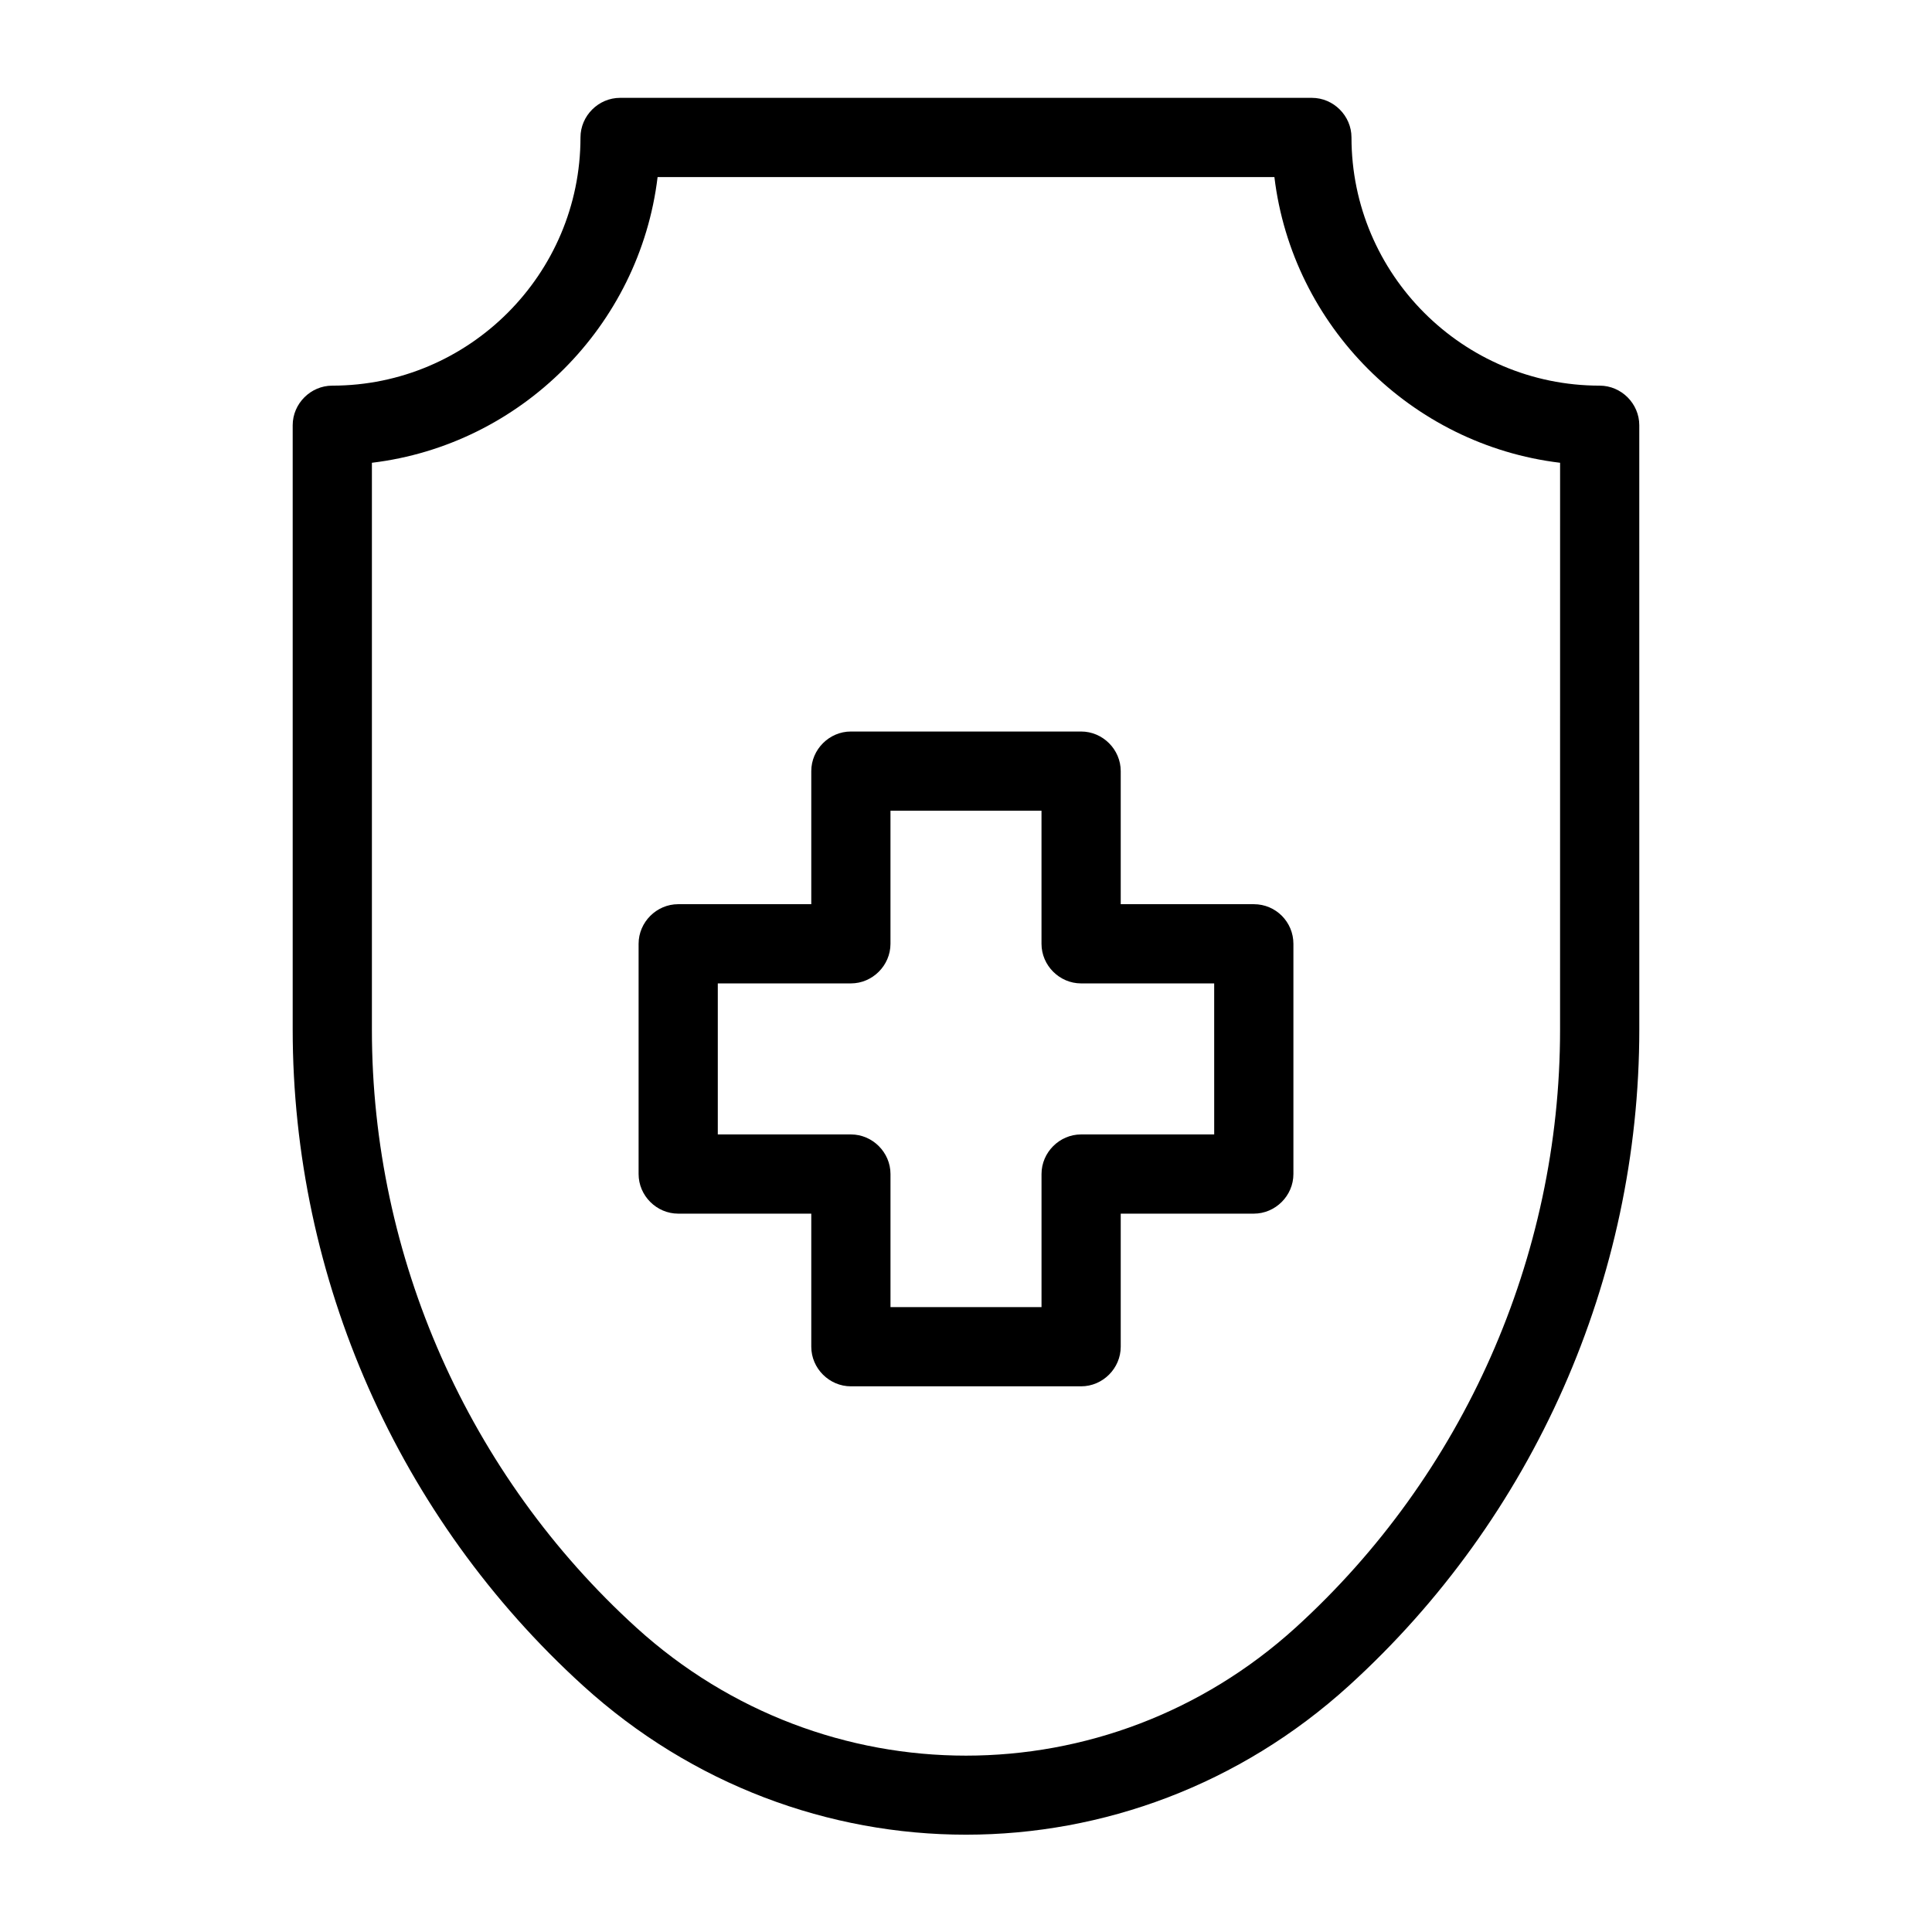
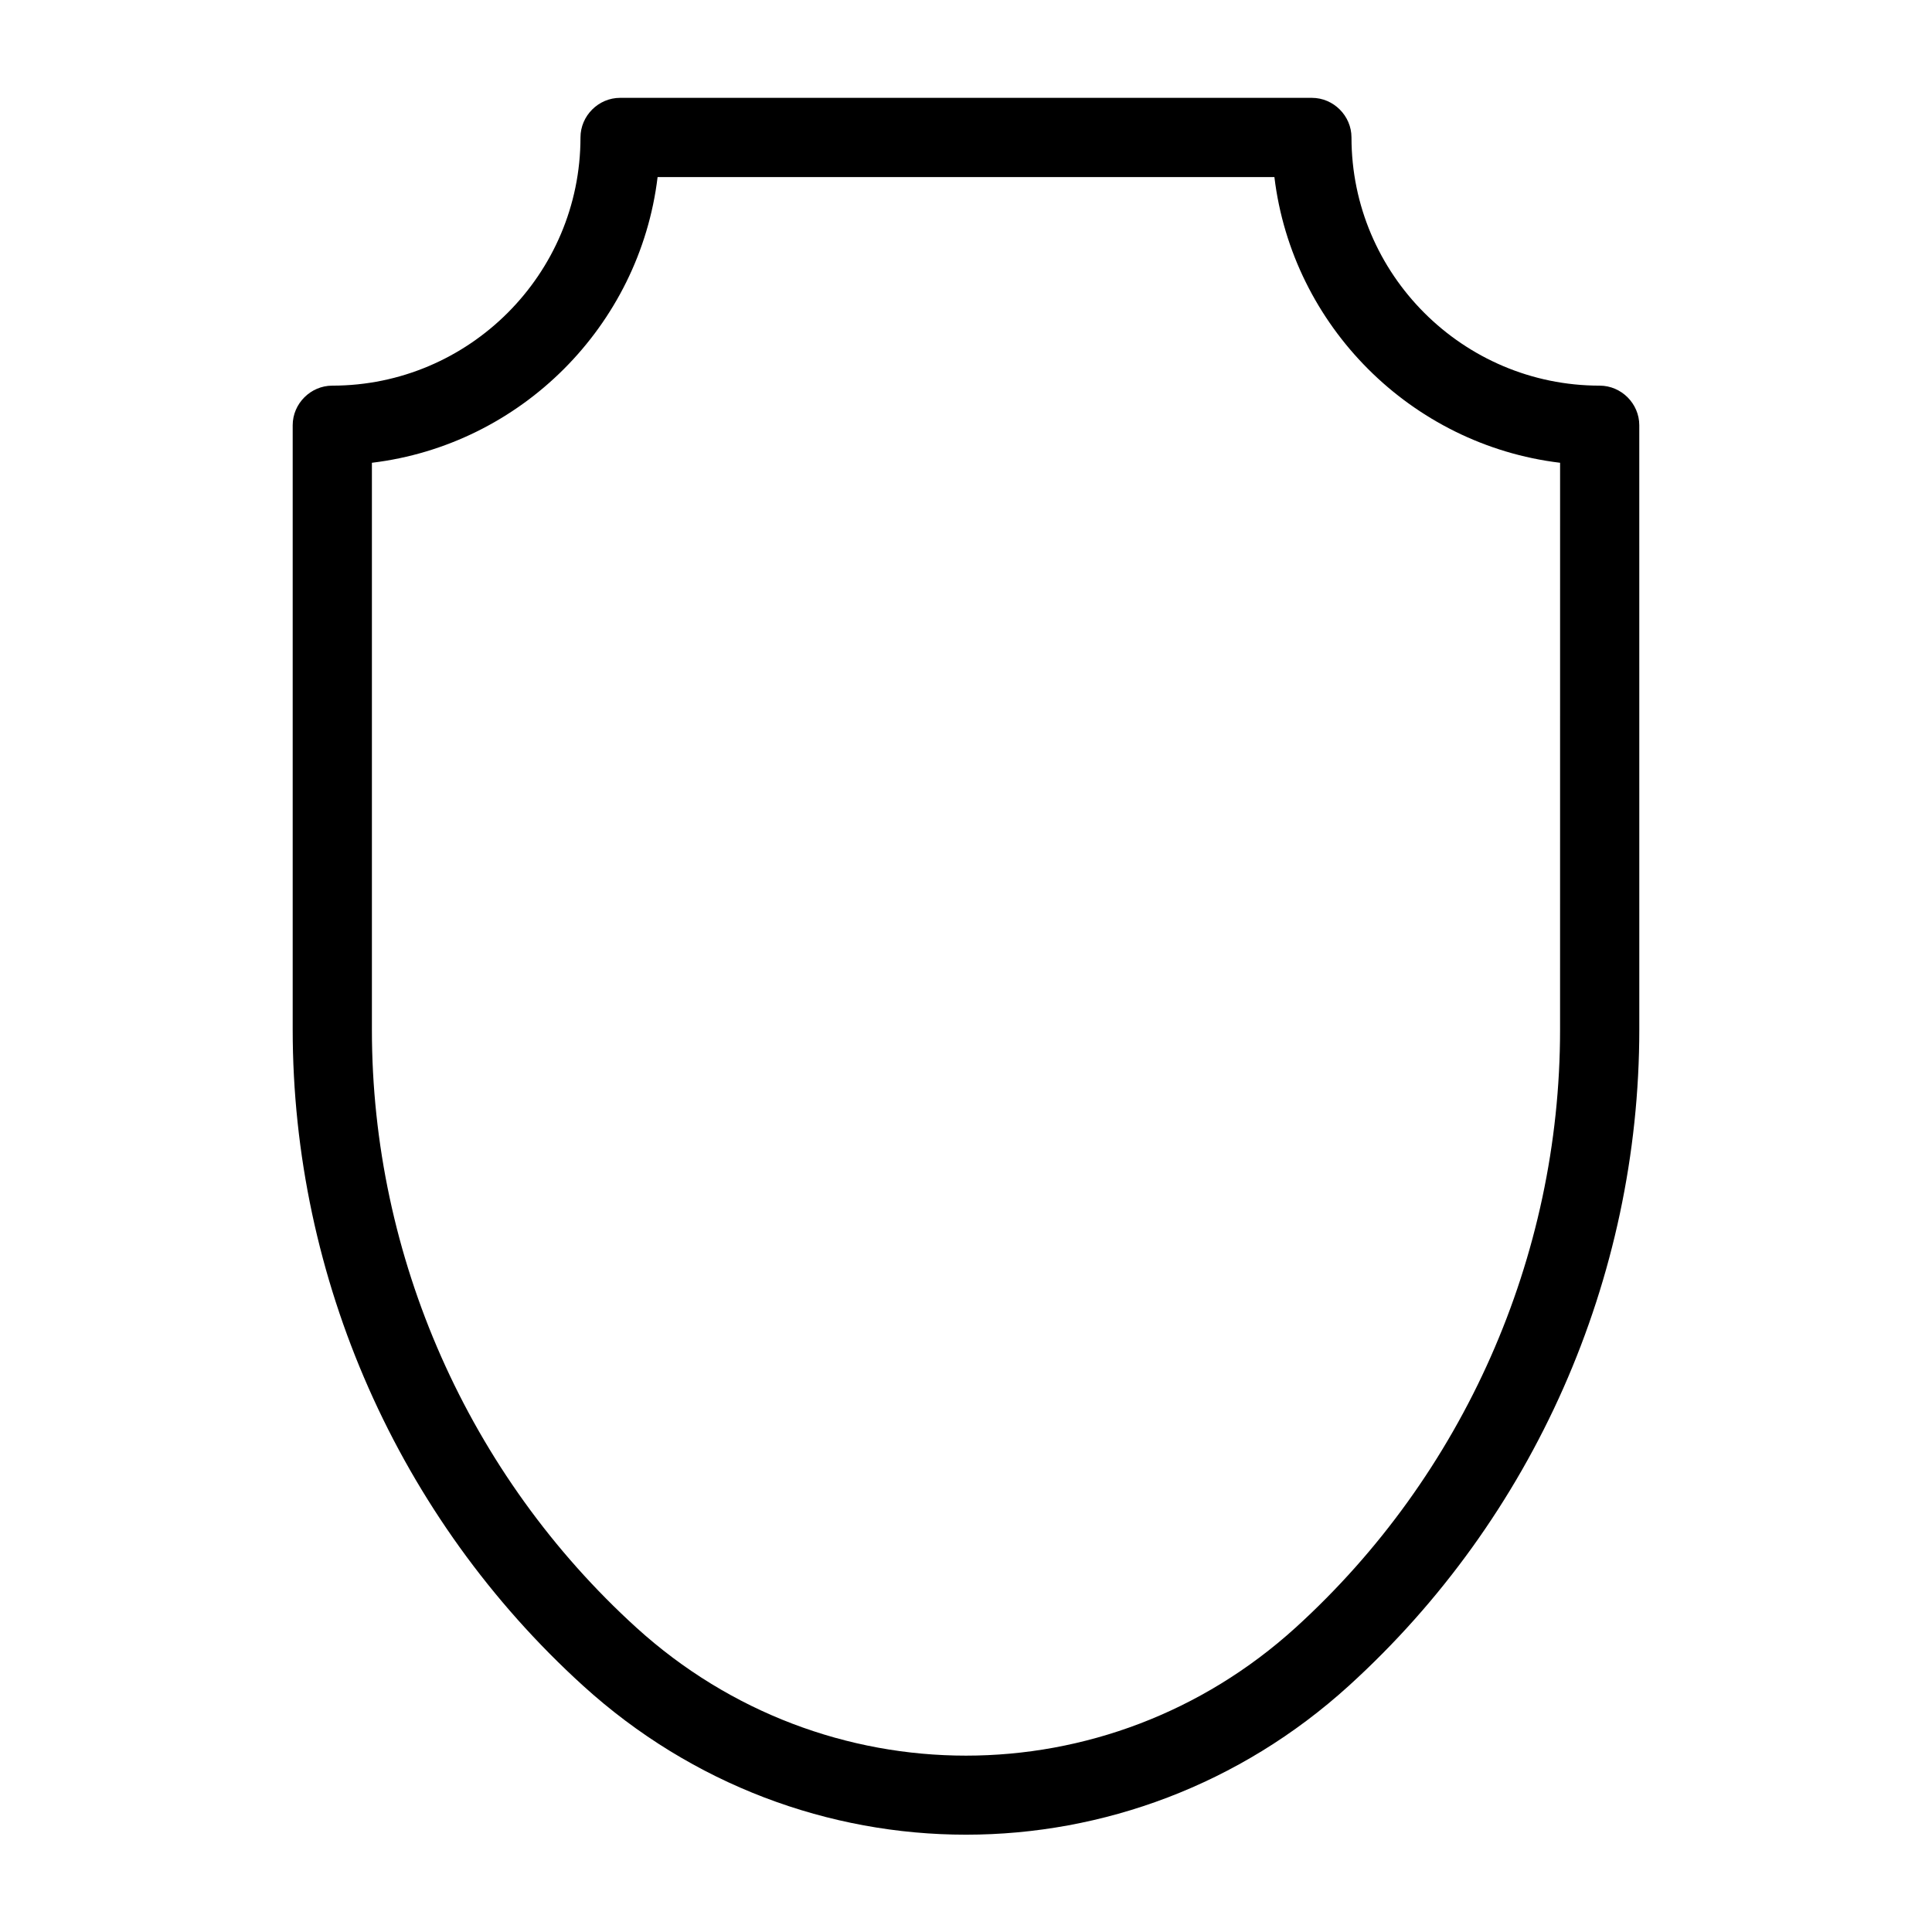
<svg xmlns="http://www.w3.org/2000/svg" fill="#000000" width="800px" height="800px" version="1.1" viewBox="144 144 512 512">
  <g>
    <path d="m567.93 246.2c-36.246 0-65.773-29.527-65.773-65.773 0-5.738-4.758-10.496-10.496-10.496h-183.33c-5.738 0-10.496 4.758-10.496 10.496 0 36.246-29.527 65.773-65.773 65.773-5.738 0-10.496 4.758-10.496 10.496v160.1c0 66.055 27.988 129.45 76.973 173.95 28.969 26.309 65.215 39.465 101.46 39.465s72.492-13.156 101.46-39.465c48.98-44.504 76.973-107.9 76.973-173.95l-0.004-160.1c0-5.738-4.758-10.496-10.496-10.496zm-10.496 170.74c0 60.176-25.609 117.98-70.113 158.42-49.82 45.203-124.83 45.203-174.65 0-44.504-40.445-70.113-98.242-70.113-158.42v-150.3c39.465-4.758 70.953-36.246 75.711-75.711h163.46c4.758 39.465 36.246 70.953 75.711 75.711z" />
-     <path d="m476.27 383.62h-35.266v-35.266c0-5.738-4.758-10.496-10.496-10.496h-61.016c-5.738 0-10.496 4.758-10.496 10.496v35.266h-35.266c-5.738 0-10.496 4.758-10.496 10.496v61.016c0 5.738 4.758 10.496 10.496 10.496h35.266v35.266c0 5.738 4.758 10.496 10.496 10.496h61.016c5.738 0 10.496-4.758 10.496-10.496v-35.266h35.266c5.738 0 10.496-4.758 10.496-10.496v-61.016c0-5.738-4.617-10.496-10.496-10.496zm-10.496 61.016h-35.266c-5.738 0-10.496 4.758-10.496 10.496v35.266h-40.023v-35.266c0-5.738-4.758-10.496-10.496-10.496h-35.27v-40.023h35.266c5.738 0 10.496-4.758 10.496-10.496v-35.266h40.023v35.266c0 5.738 4.758 10.496 10.496 10.496h35.266z" />
  </g>
</svg>